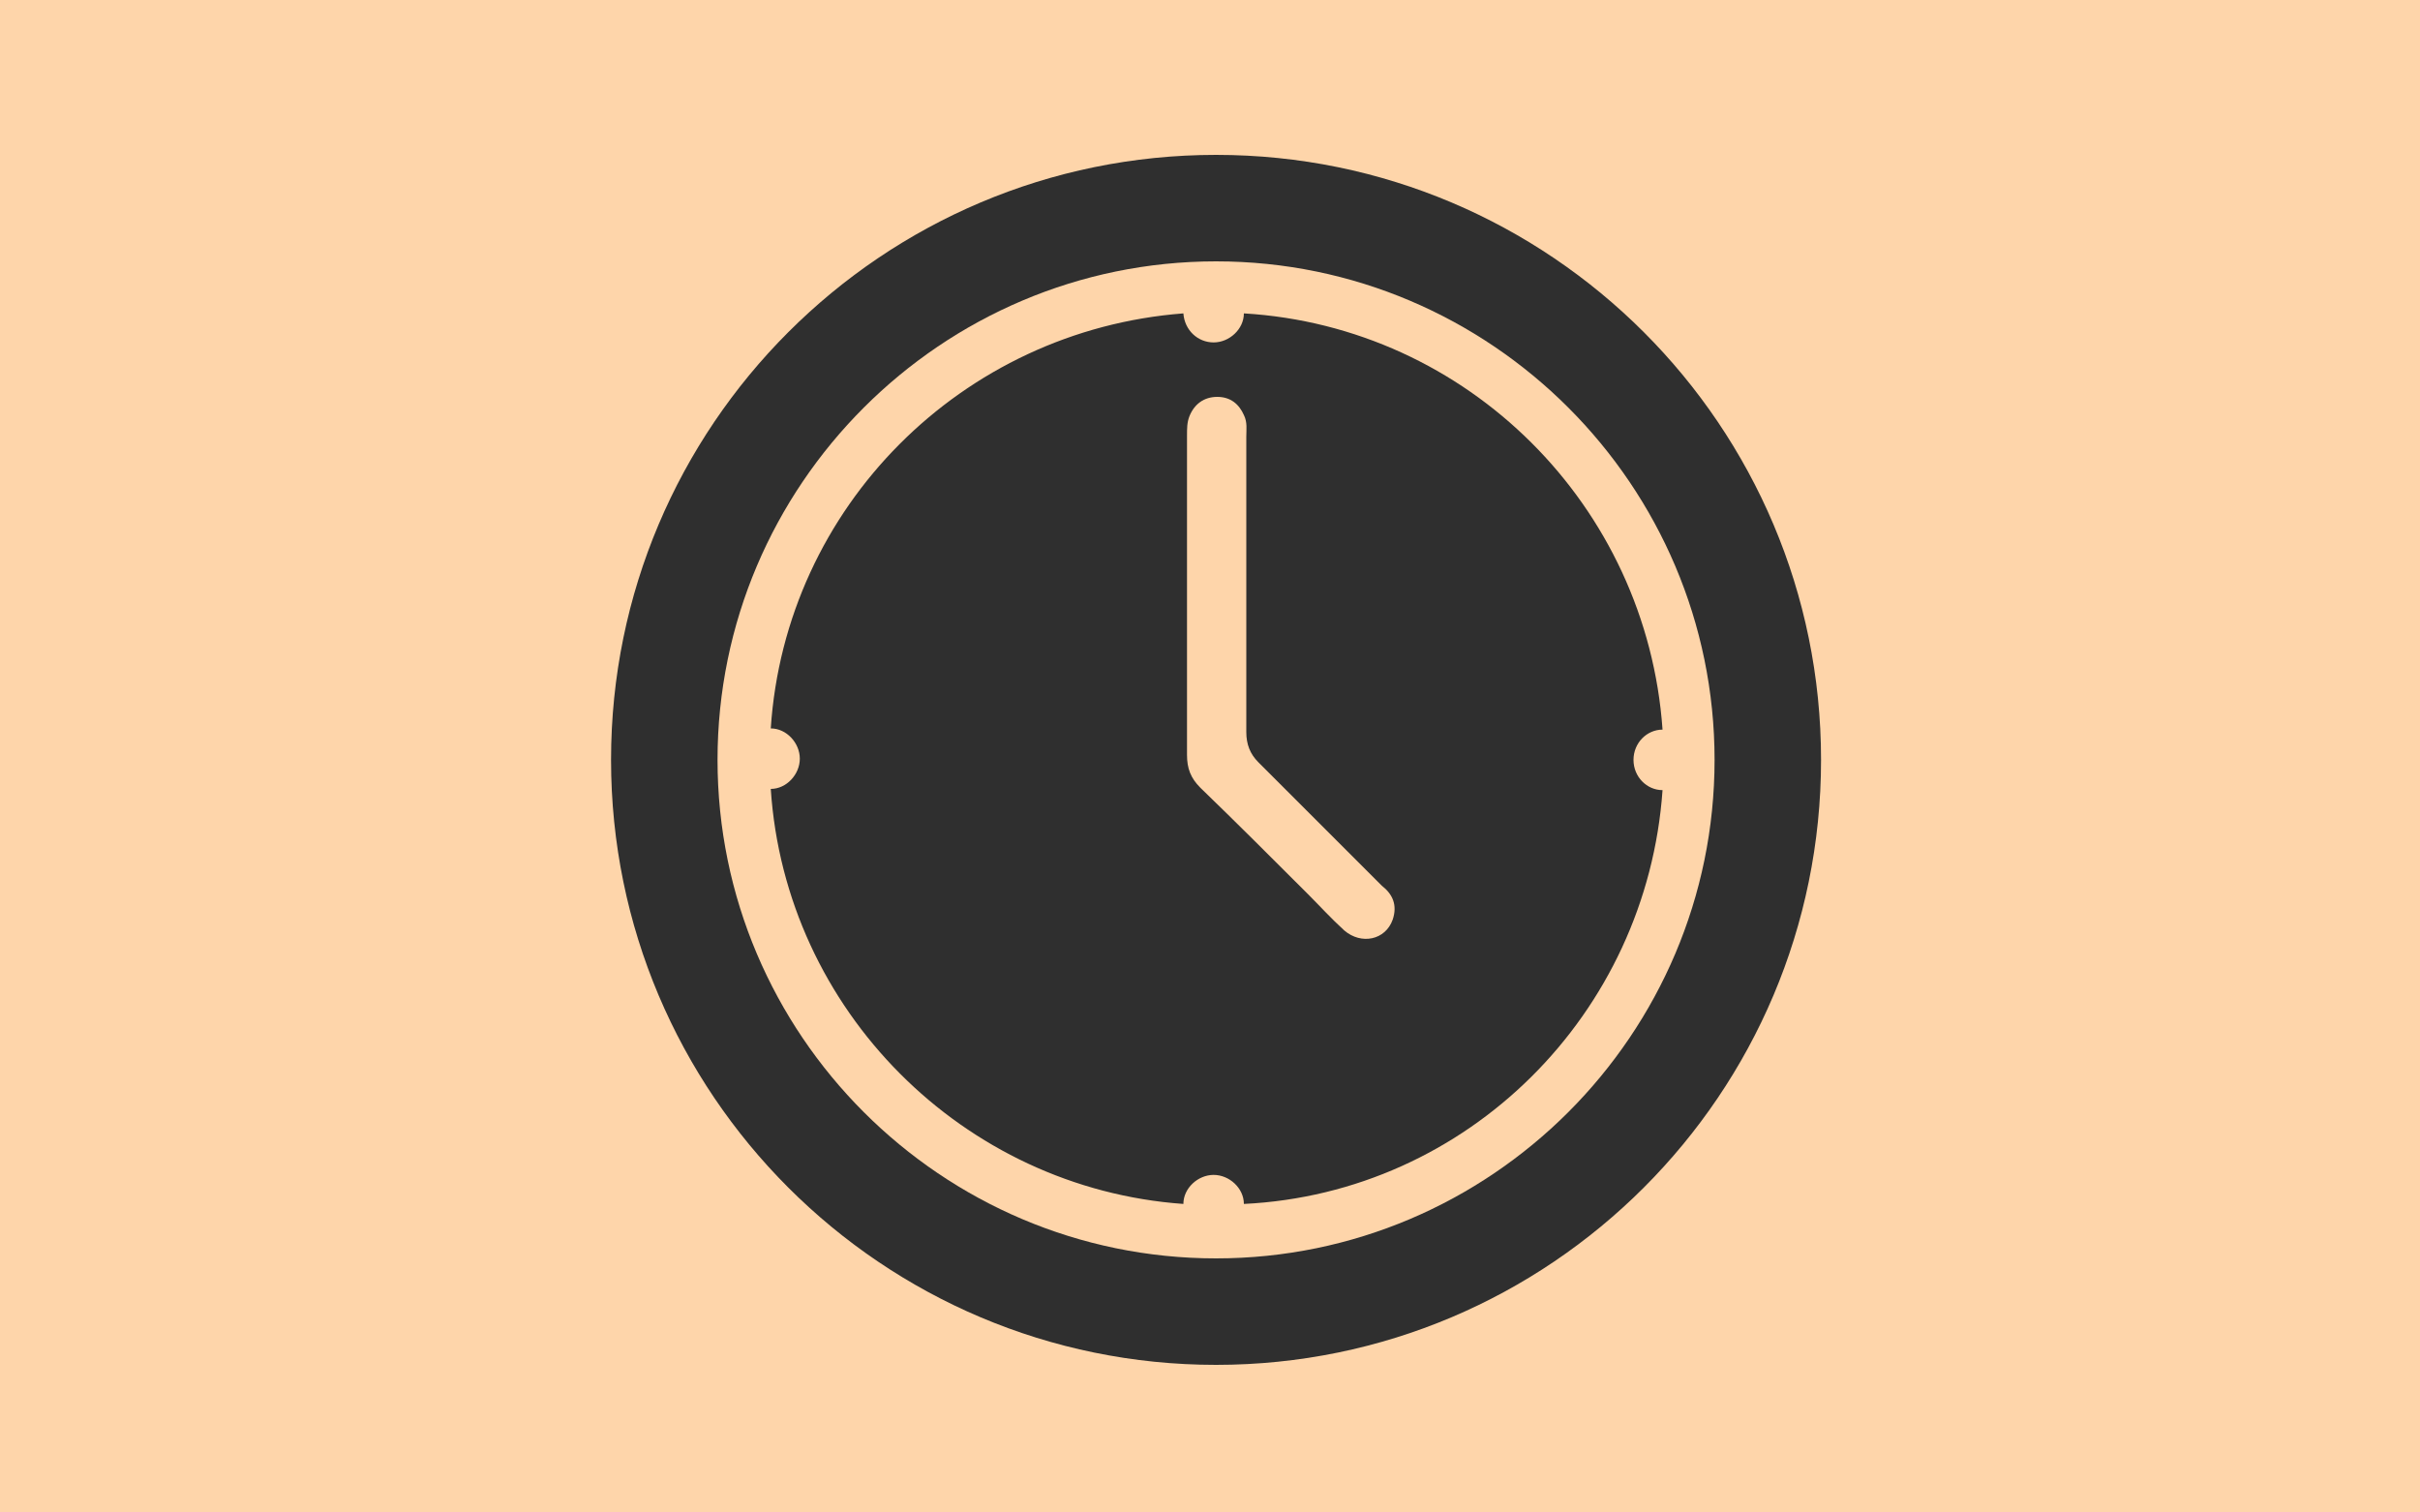
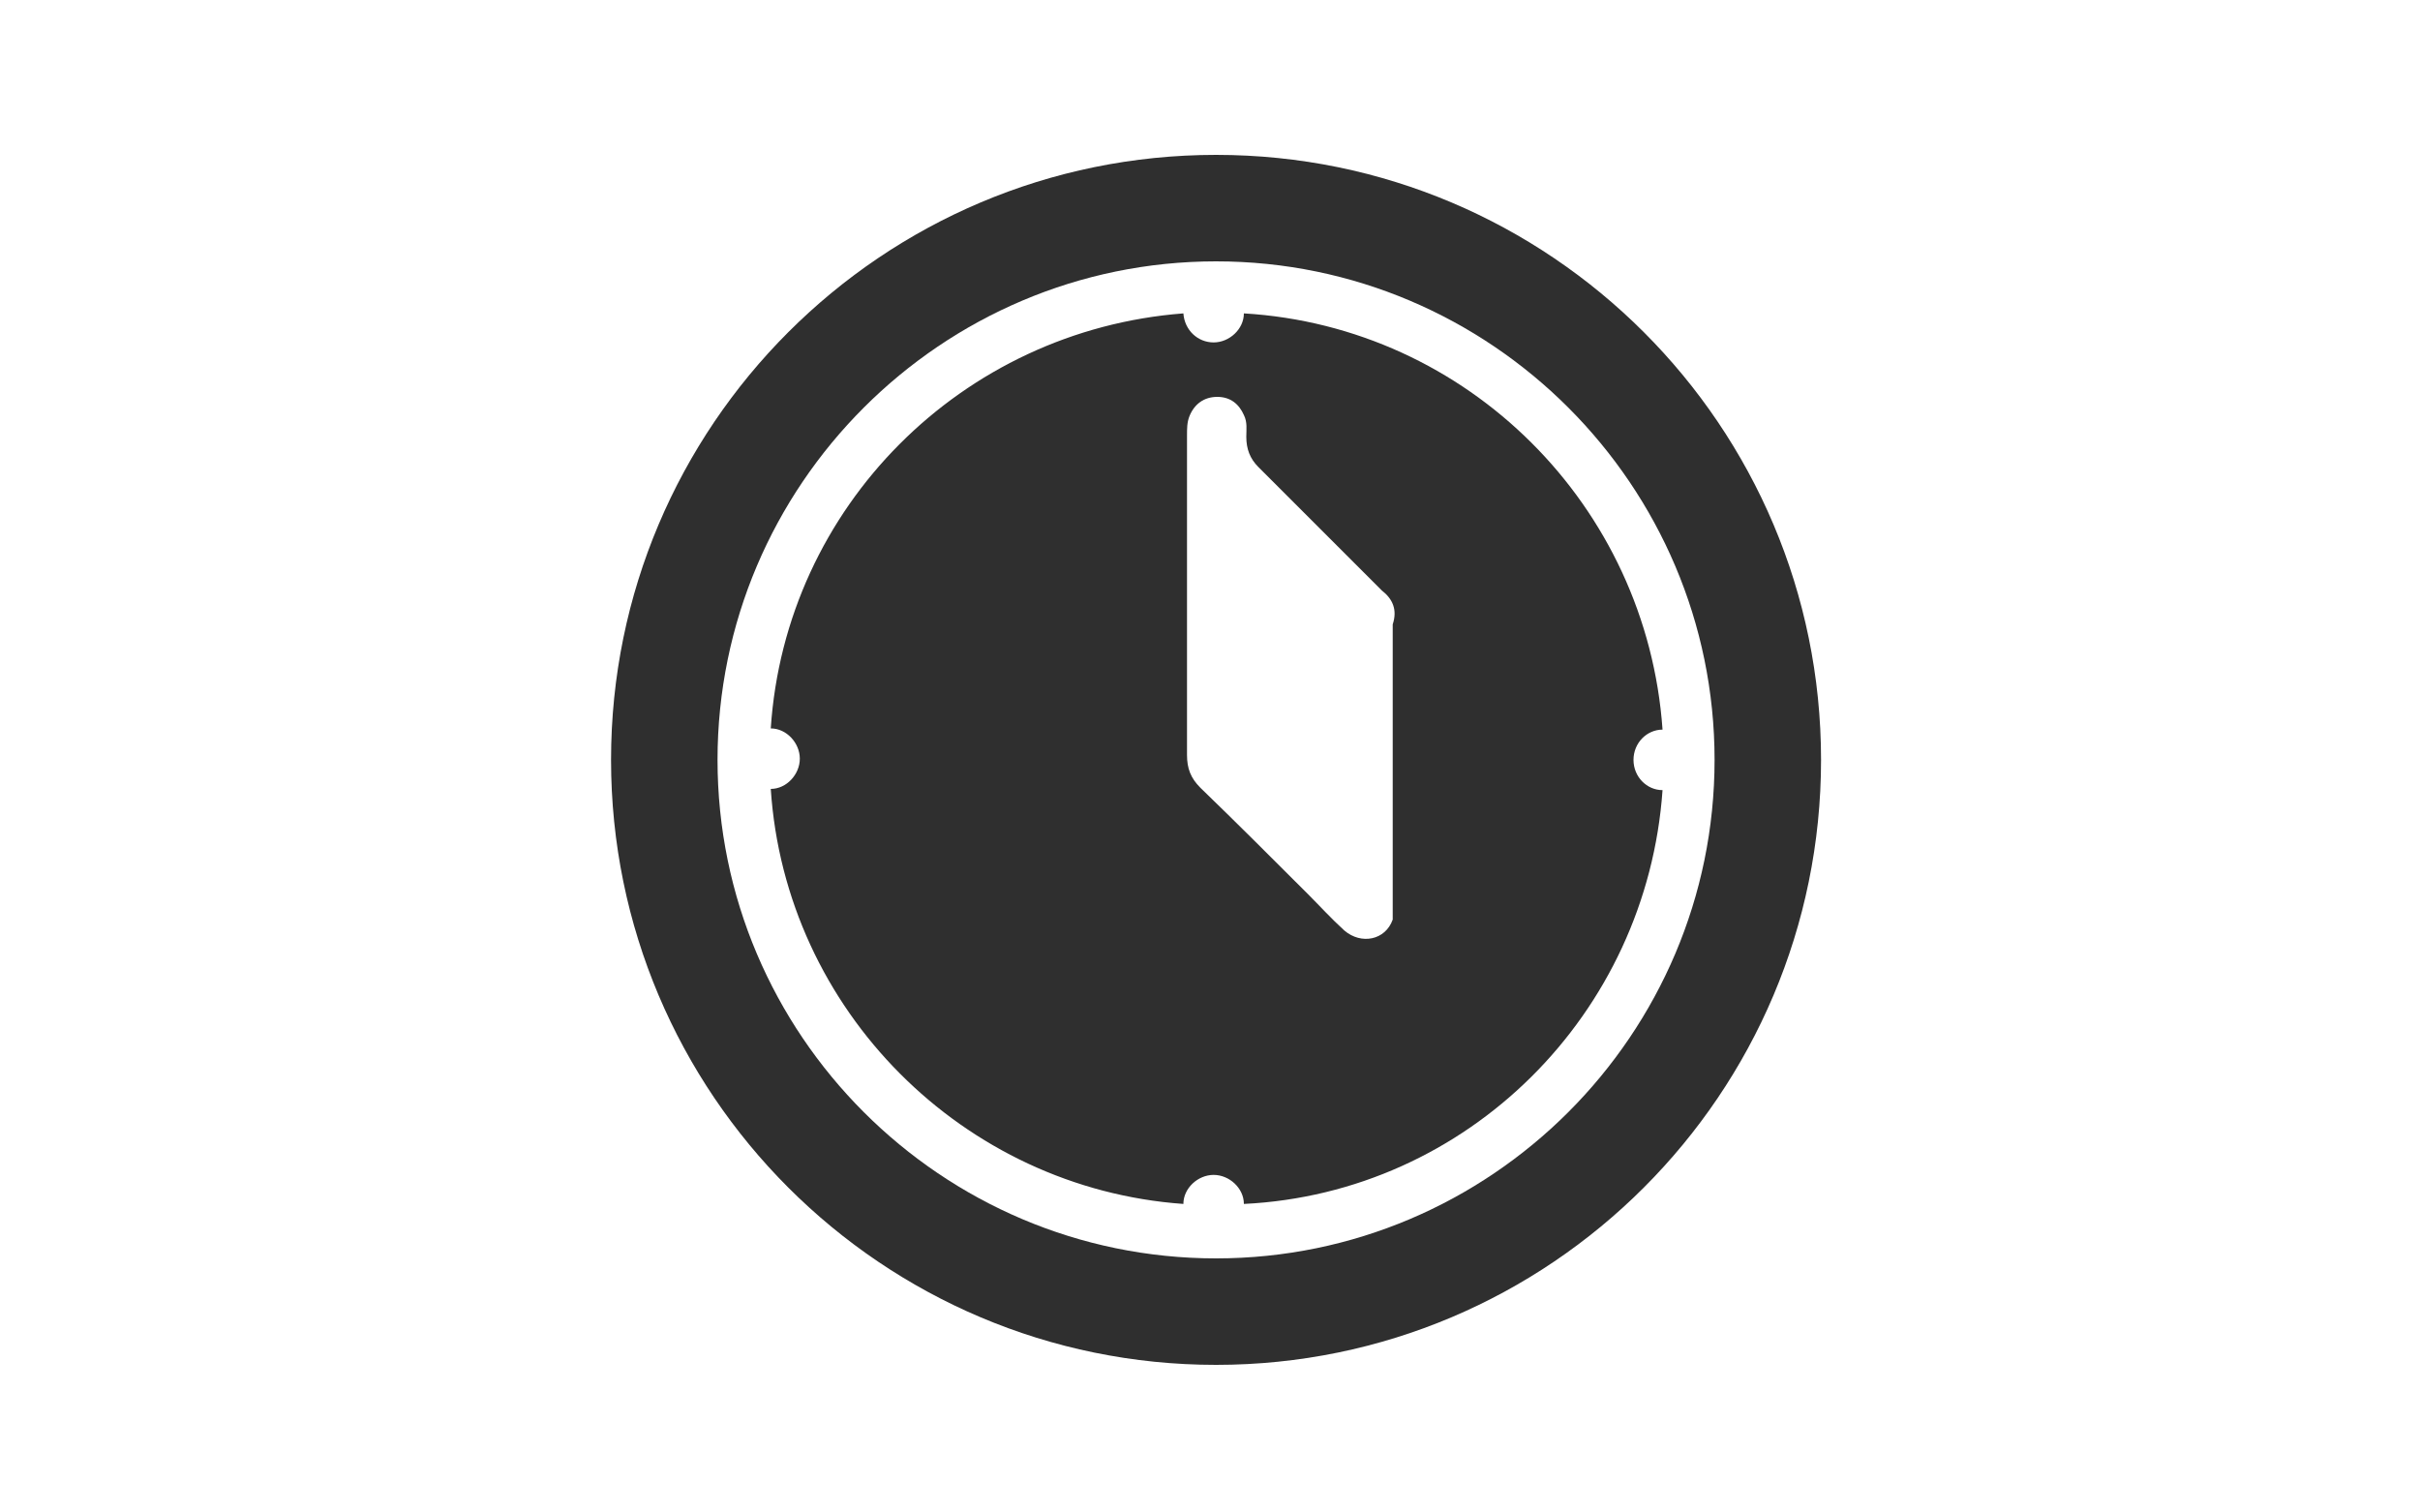
<svg xmlns="http://www.w3.org/2000/svg" id="Layer_1" version="1.1" viewBox="0 0 200 125">
  <defs>
    <style>
      .st0 {
        fill: #fed5aa;
      }

      .st1 {
        fill: #2f2f2f;
      }
    </style>
  </defs>
-   <rect class="st0" x="-4.9" y="-46" width="211.5" height="214.9" />
  <g id="Icon_pos">
    <g>
-       <path class="st1" d="M135,62.8c0-1.4,1.1-2.5,2.4-2.5-1.3-18.5-16.1-33.3-34.6-34.4,0,1.3-1.2,2.4-2.5,2.4s-2.4-1-2.5-2.4c-18.3,1.4-32.9,16-34.1,34.3,1.3,0,2.4,1.2,2.4,2.5s-1.1,2.5-2.4,2.5c1.2,18.3,15.9,33,34.1,34.3,0-1.3,1.2-2.4,2.5-2.4s2.5,1.1,2.5,2.4c18.5-.9,33.3-15.7,34.6-34.2-1.3,0-2.4-1.1-2.4-2.5ZM115.1,76c-.6,1.7-2.6,2.1-4,.9-1.1-1-2-2-3-3-3-3-5.9-5.9-8.9-8.8-.8-.8-1.1-1.6-1.1-2.7v-26.4c0-.6,0-1.1.2-1.6.4-1,1.2-1.6,2.3-1.6s1.8.6,2.2,1.5c.3.6.2,1.2.2,1.8v24.4c0,1,.3,1.8,1,2.5l10.2,10.2c.9.7,1.3,1.6.9,2.8Z" />
+       <path class="st1" d="M135,62.8c0-1.4,1.1-2.5,2.4-2.5-1.3-18.5-16.1-33.3-34.6-34.4,0,1.3-1.2,2.4-2.5,2.4s-2.4-1-2.5-2.4c-18.3,1.4-32.9,16-34.1,34.3,1.3,0,2.4,1.2,2.4,2.5s-1.1,2.5-2.4,2.5c1.2,18.3,15.9,33,34.1,34.3,0-1.3,1.2-2.4,2.5-2.4s2.5,1.1,2.5,2.4c18.5-.9,33.3-15.7,34.6-34.2-1.3,0-2.4-1.1-2.4-2.5ZM115.1,76c-.6,1.7-2.6,2.1-4,.9-1.1-1-2-2-3-3-3-3-5.9-5.9-8.9-8.8-.8-.8-1.1-1.6-1.1-2.7v-26.4c0-.6,0-1.1.2-1.6.4-1,1.2-1.6,2.3-1.6s1.8.6,2.2,1.5c.3.6.2,1.2.2,1.8c0,1,.3,1.8,1,2.5l10.2,10.2c.9.7,1.3,1.6.9,2.8Z" />
      <path class="st1" d="M100.5,12.8c-27.6,0-50,22.4-50,50s22.4,50,50,50,50-22.4,50-50-22.4-50-50-50ZM100.5,104c-22.7,0-41.2-18.5-41.2-41.2s18.5-41.2,41.2-41.2,41.2,18.5,41.2,41.2-18.5,41.2-41.2,41.2Z" />
    </g>
  </g>
</svg>